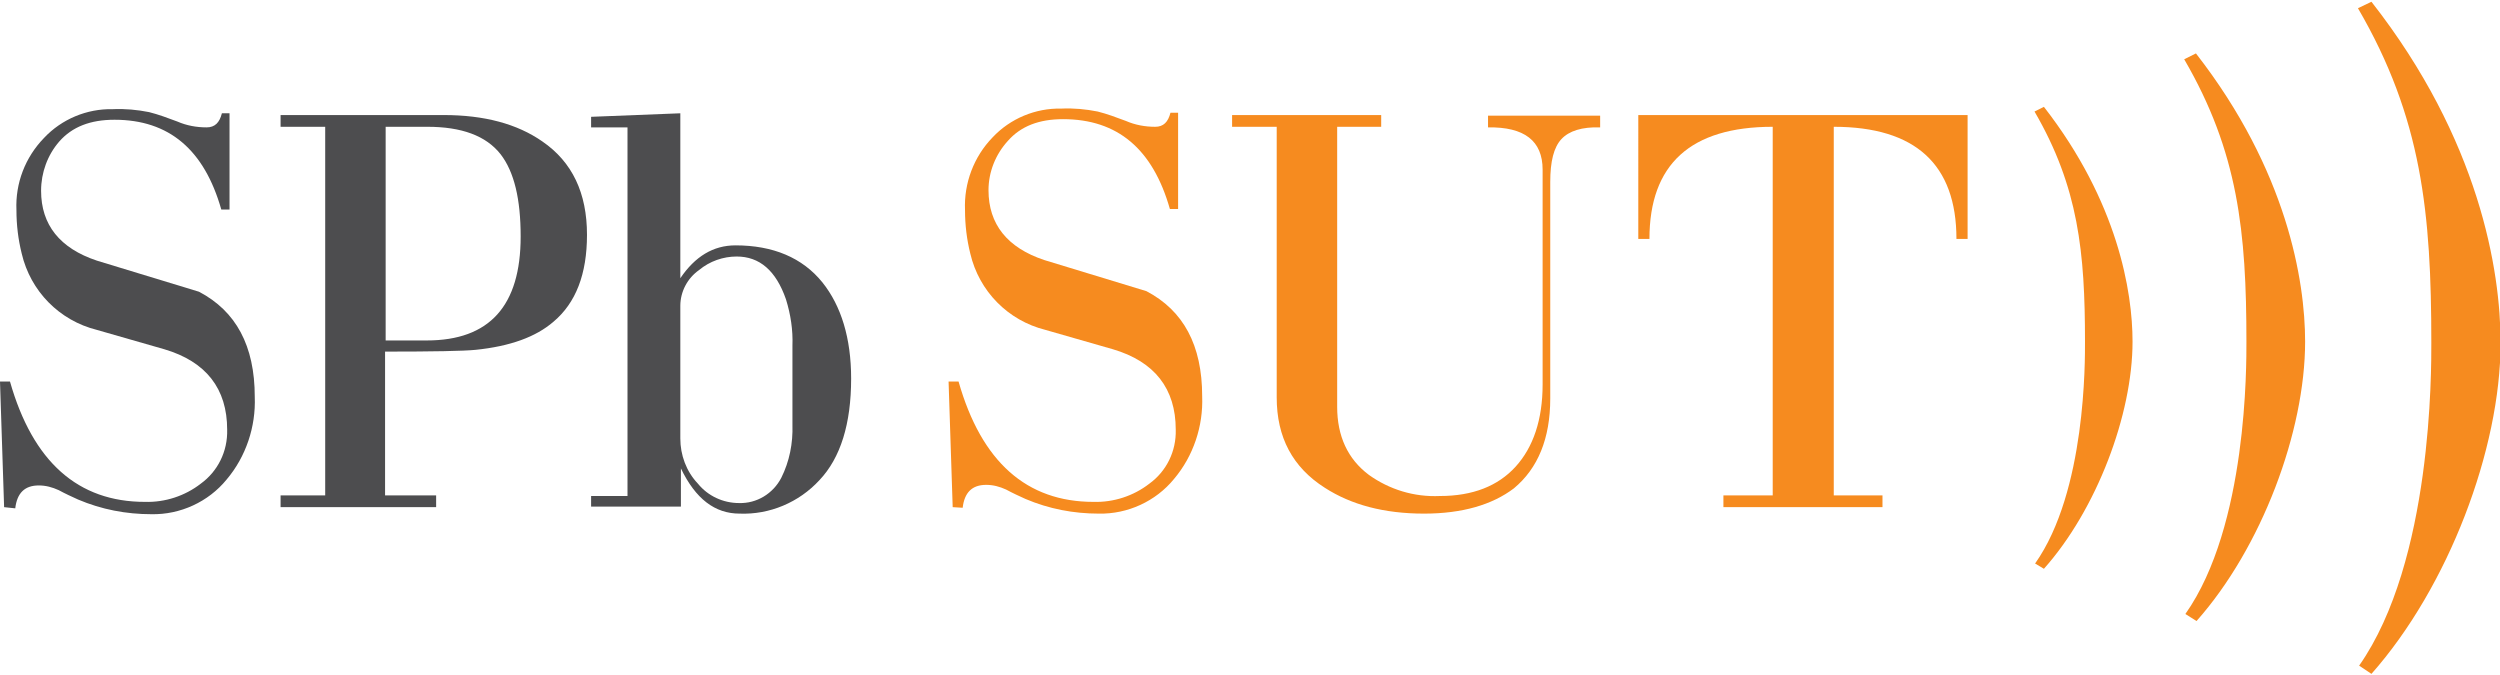
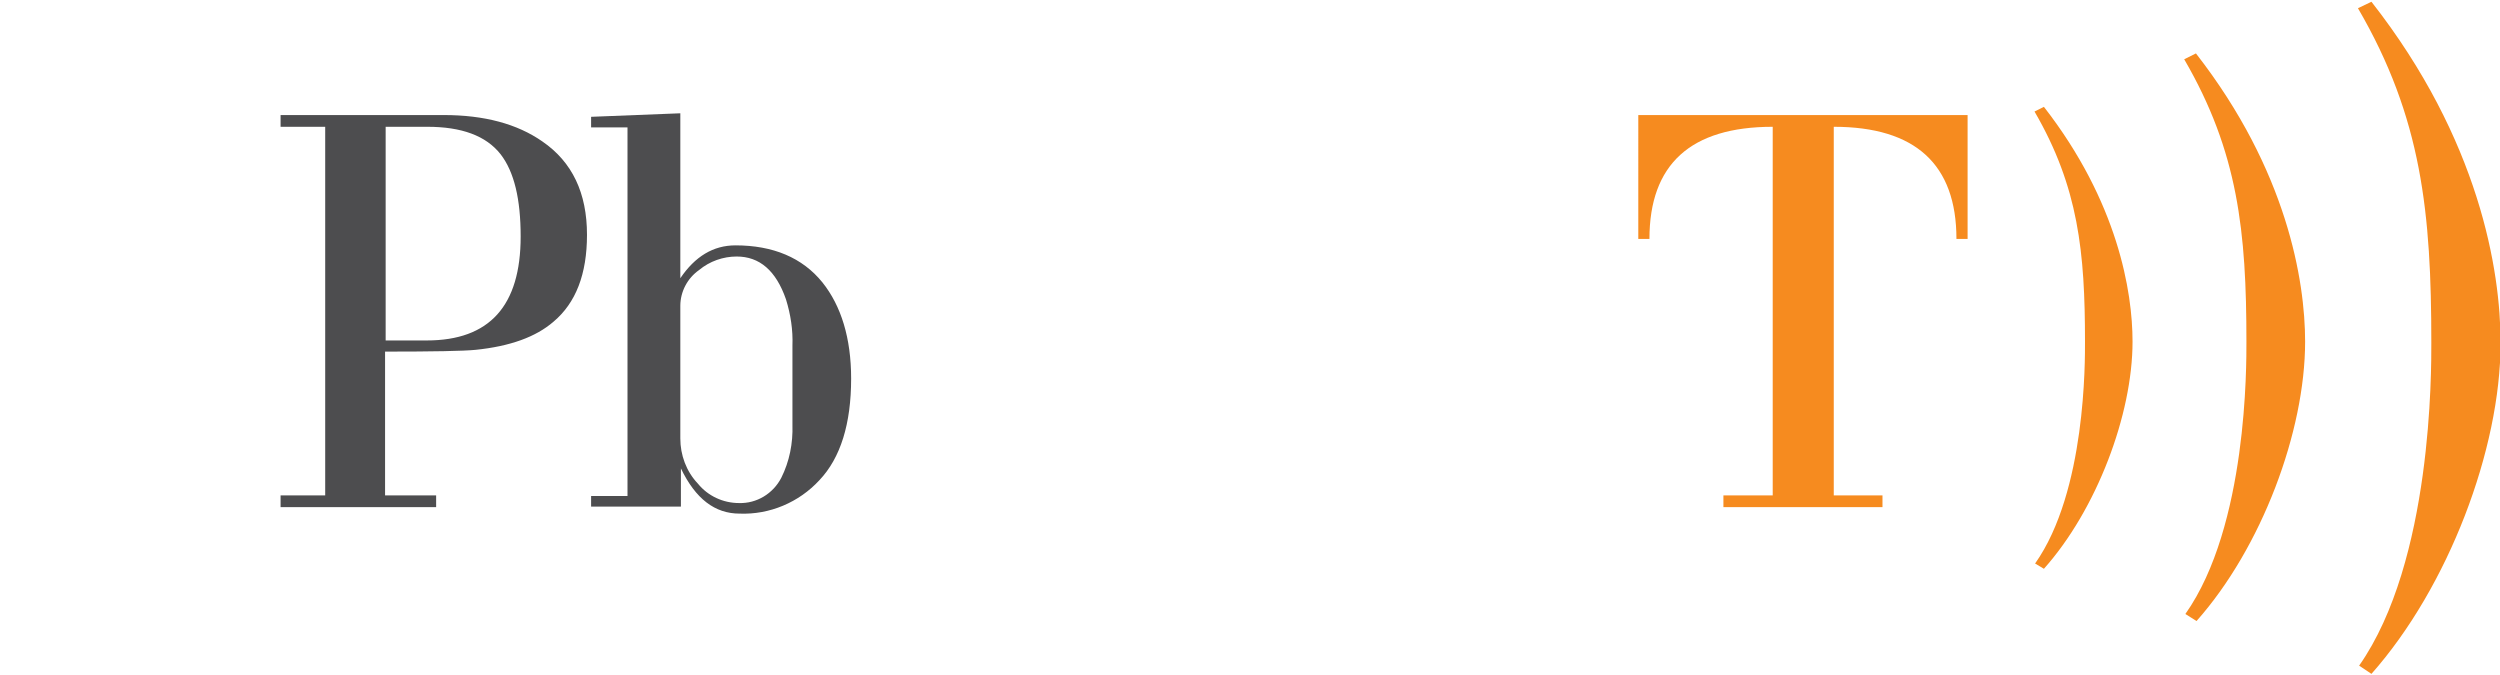
<svg xmlns="http://www.w3.org/2000/svg" version="1.1" id="Layer_1" x="0px" y="0px" viewBox="0 0 425.9 115" style="enable-background:new 0 0 425.9 115;" xml:space="preserve">
  <style type="text/css">
	.st0{fill:#F68B1F;}
	.st1{fill:#4D4D4F;}
</style>
  <g id="Layer_2_1_">
    <g id="Layer_1-2">
      <g id="sut-logo-eng">
-         <path class="st0" d="M162.3,86.4L161.6,65h1.7c3.9,13.7,11.6,20.5,23,20.5c3.4,0.1,6.8-1,9.5-3.1c2.9-2.1,4.6-5.5,4.5-9.2     c0-7-3.6-11.6-10.7-13.7l-11.5-3.3c-6.4-1.6-11.3-6.6-12.8-13c-0.6-2.4-0.9-4.9-0.9-7.4c-0.2-4.6,1.5-9.1,4.7-12.4     c3-3.2,7.3-5,11.7-4.9c2.1-0.1,4.2,0.1,6.2,0.5c1.6,0.4,3.2,1,4.8,1.6c1.6,0.7,3.3,1,5,1c1.4,0,2.2-0.8,2.6-2.4h1.3v16.4h-1.4     c-2.9-10.2-8.9-15.3-18.2-15.3c-4.1,0-7.2,1.2-9.4,3.7c-2.1,2.3-3.3,5.3-3.3,8.4c0,5.8,3.2,9.8,9.5,11.9l17.4,5.3     c6.3,3.3,9.5,9.2,9.5,17.9c0.2,5.1-1.5,10.2-4.8,14.1c-3.1,3.8-7.9,6-12.8,5.9c-4.3,0-8.5-0.8-12.5-2.5c-1.1-0.5-2.2-1-3.3-1.6     c-1.1-0.5-2.2-0.8-3.4-0.8c-2.4,0-3.7,1.3-4,3.9L162.3,86.4z" />
-         <path class="st0" d="M242.6,87.5c-6.8,0-12.4-1.5-16.9-4.4c-5.5-3.5-8.2-8.6-8.2-15.4V21.6h-7.6v-2h25.4v2h-7.5v47.7     c0,5,1.8,8.9,5.4,11.6c3.5,2.5,7.7,3.8,12.1,3.6c5.6,0,9.9-1.7,12.9-5c3-3.3,4.6-8,4.6-14V28.9c0-4.9-3.1-7.3-9.3-7.2v-2h19.1v2     c-3.1-0.1-5.3,0.6-6.6,2s-1.9,3.8-1.9,7.3v36.9c0,6.8-2.1,11.9-6.2,15.3C254.2,86,249.1,87.5,242.6,87.5z" />
        <path class="st0" d="M302,84.4V21.6c-14,0-21,6.4-21,19.1h-1.9V19.6h56.1v21.1h-1.9c0-12.7-7-19.1-20.9-19.1v62.8h8.3v2h-27.1v-2     L302,84.4z" />
        <path class="st0" d="M404,114.8c13.1-14.8,22-38.3,22-56.4c0-12.3-3.6-34.6-22-58.1l-2.3,1.1c10.9,18.7,12.5,34.9,12.5,57     c0,4.5,0.2,37.2-12.3,55L404,114.8z" />
        <path class="st0" d="M374.2,105.8c11.1-12.5,18.5-32.3,18.5-47.6c0-10.4-3.1-29.2-18.6-49.1l-2,1c9.2,15.8,10.6,29.4,10.6,48.1     c0,3.8,0.2,31.4-10.4,46.4L374.2,105.8z" />
        <path class="st0" d="M348.2,96.9c9-10.1,15.1-26.3,15.1-38.7c0-8.5-2.5-23.8-15.1-40l-1.6,0.8c7.5,12.9,8.6,24,8.6,39.2     c0,3.1,0.2,25.5-8.5,37.8L348.2,96.9z" />
-         <path class="st1" d="M0.7,86.4L0,65h1.7c3.9,13.7,11.6,20.5,23,20.5c3.4,0.1,6.8-1,9.5-3.1c2.9-2.1,4.6-5.5,4.5-9.2     c0-7-3.6-11.6-10.7-13.7l-11.5-3.3c-6.4-1.6-11.3-6.6-12.8-13c-0.6-2.4-0.9-4.9-0.9-7.4c-0.2-4.6,1.5-9,4.7-12.3     c3-3.2,7.3-5,11.7-4.9c2.1-0.1,4.2,0.1,6.2,0.5c1.6,0.4,3.2,1,4.8,1.6c1.6,0.7,3.3,1,5,1c1.4,0,2.2-0.8,2.6-2.4h1.3v16.4h-1.4     c-2.9-10.2-8.9-15.3-18.2-15.3c-4.1,0-7.2,1.2-9.4,3.7C8.1,26.4,7,29.4,7,32.5c0,5.8,3.2,9.8,9.5,11.9l17.4,5.3     c6.3,3.3,9.5,9.2,9.5,17.9c0.2,5.1-1.5,10.2-4.8,14.1c-3.1,3.8-7.9,6-12.8,5.9c-4.3,0-8.5-0.8-12.5-2.5c-1.1-0.5-2.2-1-3.3-1.6     c-1.1-0.5-2.2-0.8-3.4-0.8c-2.4,0-3.7,1.3-4,3.9L0.7,86.4z" />
        <path class="st1" d="M55.4,84.4V21.6h-7.6v-2h27.8c6.9,0,12.5,1.5,16.8,4.5c5.1,3.5,7.6,8.8,7.6,15.9c0,6.7-1.9,11.6-5.7,14.8     c-3,2.6-7.4,4.2-13.3,4.8c-2,0.2-7.2,0.3-15.4,0.3v24.5h8.7v2H47.8v-2L55.4,84.4z M65.7,21.6V58h7c10.7,0,16-5.9,16-17.7     c0-6.4-1.1-11-3.4-14c-2.5-3.2-6.7-4.7-12.5-4.7H65.7z" />
        <path class="st1" d="M116,79.8v6.5h-15.3v-1.8h6.2V21.7h-6.2v-1.8l15.2-0.6v28.1c2.5-3.7,5.6-5.6,9.4-5.6     c6.4,0,11.4,2.1,14.8,6.3c3.2,4,4.9,9.5,4.9,16.4c0,7.7-1.8,13.5-5.4,17.3c-3.5,3.8-8.5,5.9-13.6,5.7     C121.8,87.5,118.5,85,116,79.8z M135,72.4V58.9c0.1-2.7-0.3-5.3-1.1-7.9c-1.7-4.9-4.5-7.3-8.4-7.3c-2.3,0-4.6,0.8-6.4,2.3     c-2,1.4-3.2,3.7-3.2,6.1v22.6c0,2.8,1,5.6,3,7.7c1.7,2.1,4.3,3.3,7,3.3c3,0.1,5.8-1.6,7.2-4.3C134.5,78.6,135.1,75.5,135,72.4     L135,72.4z" />
      </g>
    </g>
  </g>
</svg>